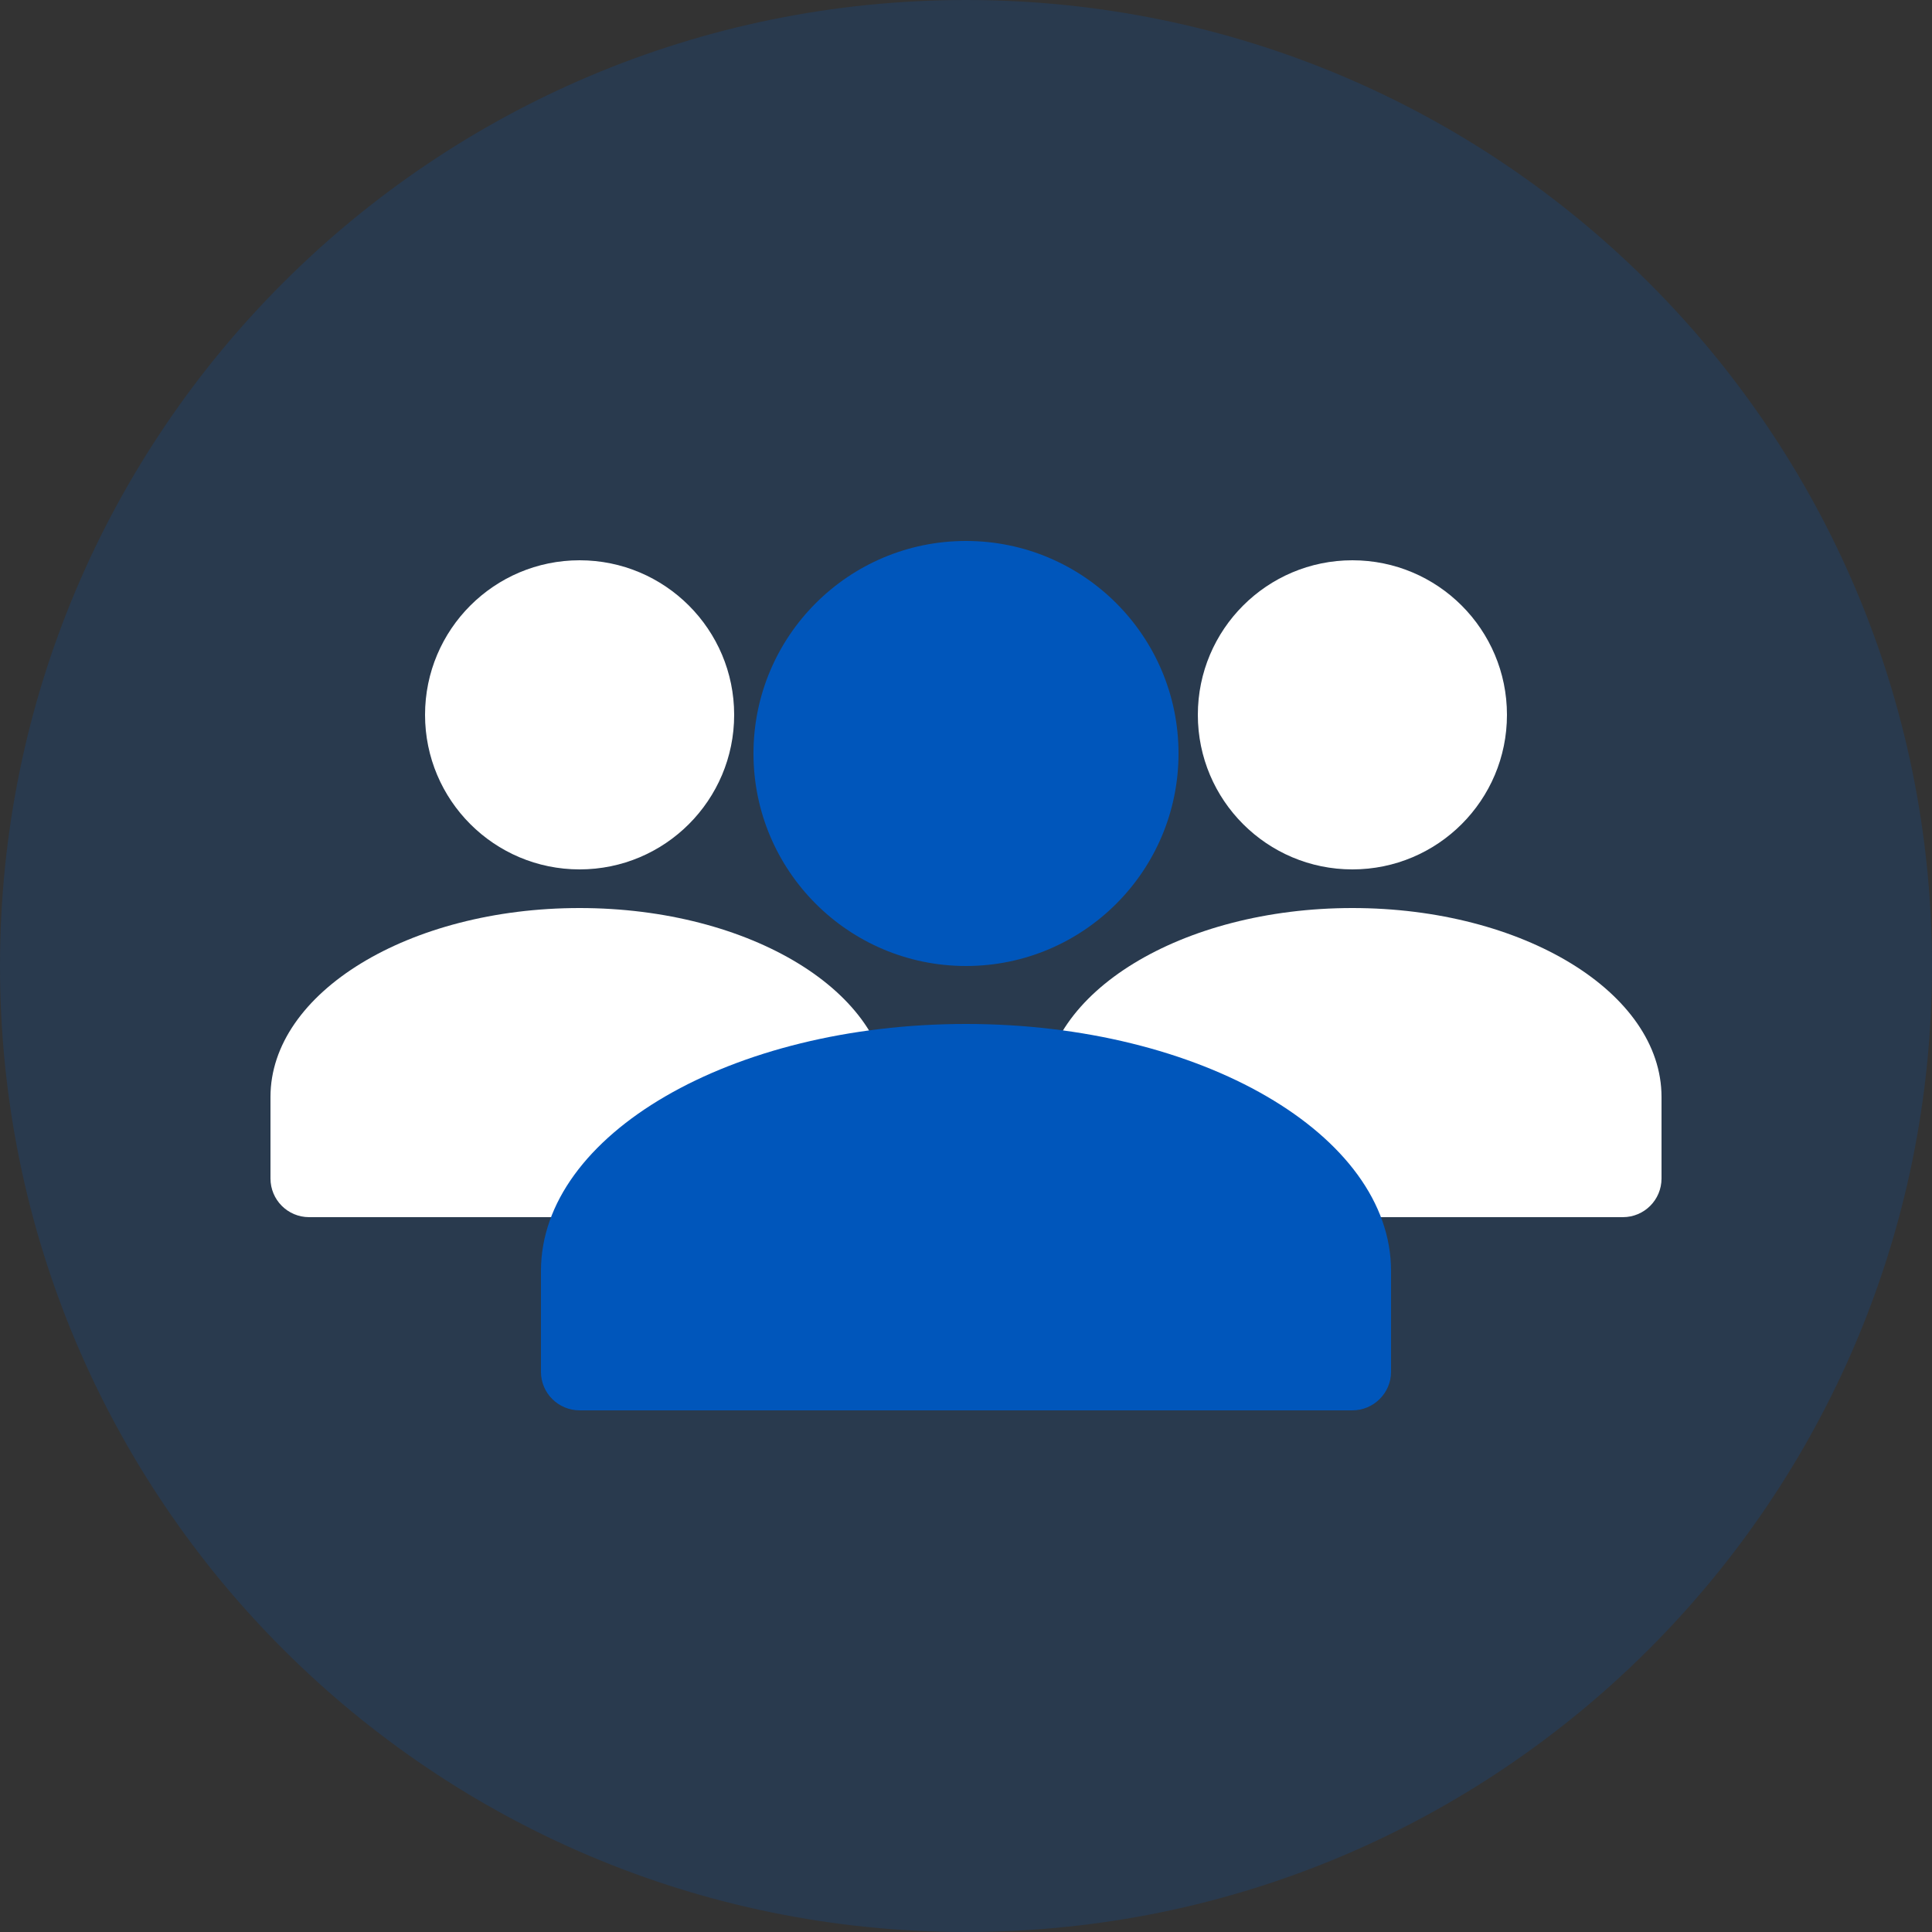
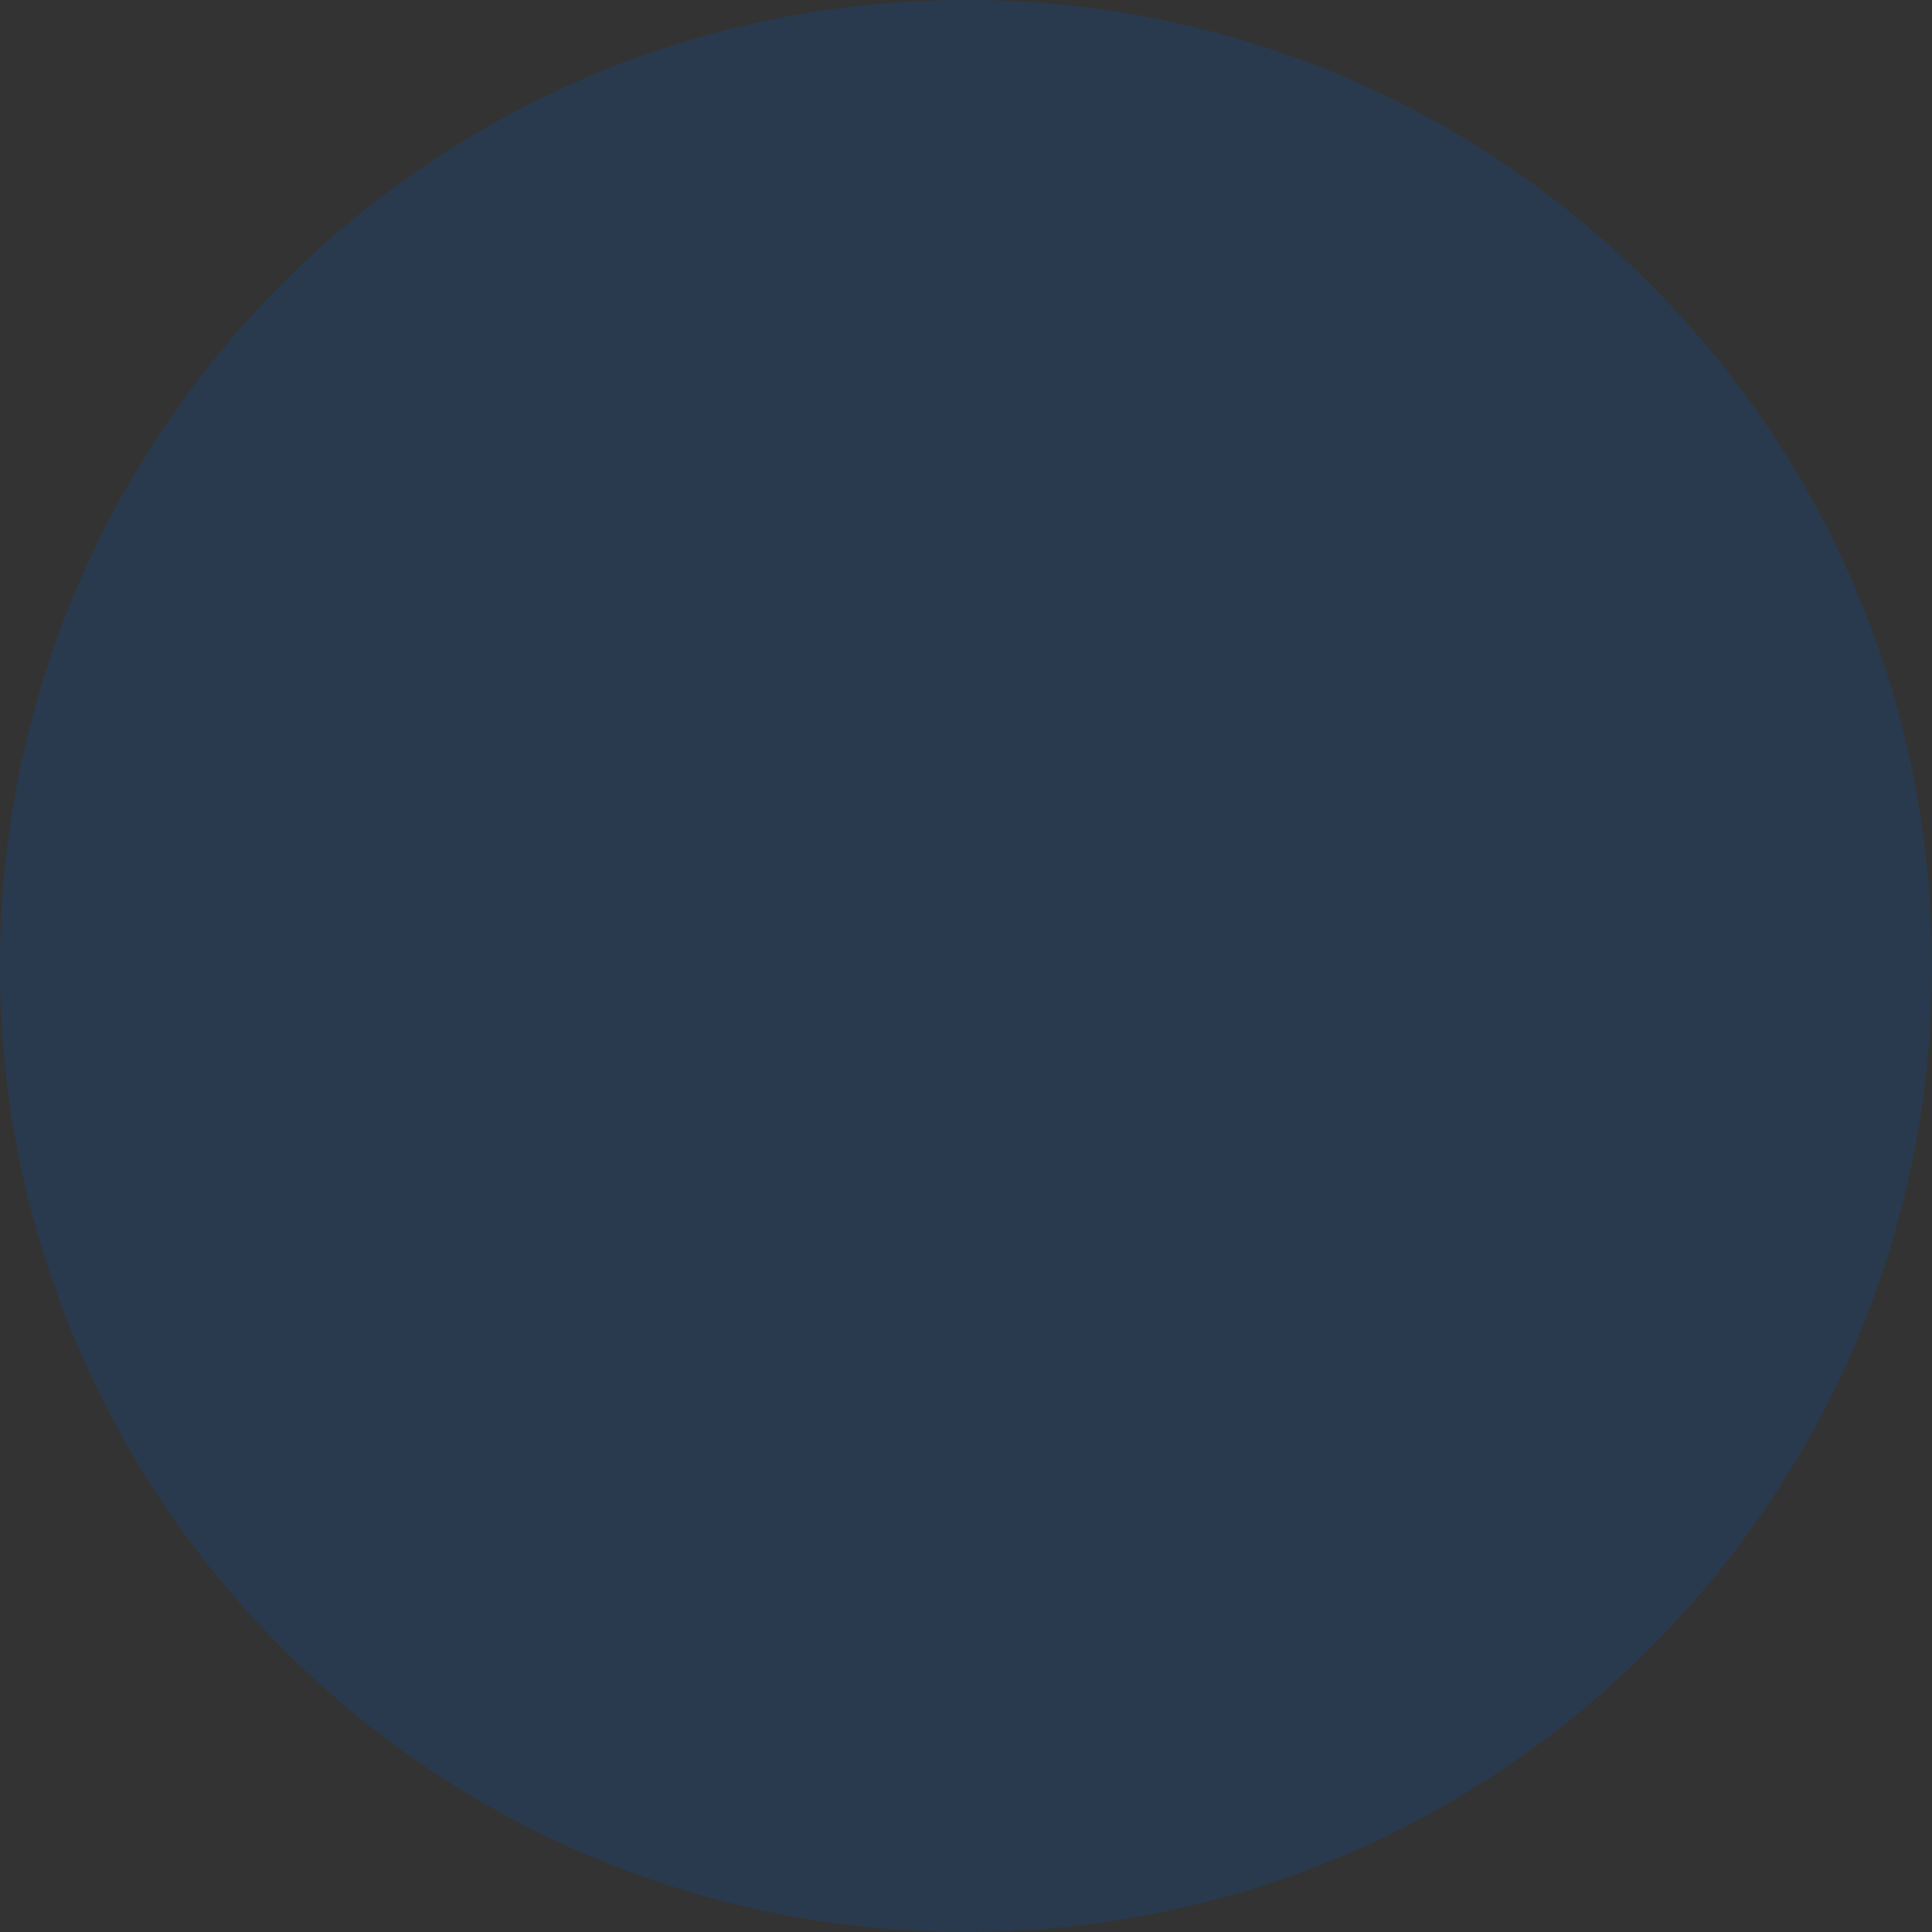
<svg xmlns="http://www.w3.org/2000/svg" width="40" height="40" viewBox="0 0 40 40" fill="none">
  <rect x="0" y="0" width="40" height="40" fill="#333333" stroke="none" />
  <path opacity="0.2" d="M20 40C31.046 40 40 31.046 40 20C40 8.954 31.046 0 20 0C8.954 0 0 8.954 0 20C0 31.046 8.954 40 20 40Z" fill="#0056BB" />
-   <path d="M12 18C10.233 18 8.8 16.567 8.8 14.8C8.8 13.033 10.233 11.6 12 11.6C13.767 11.6 15.2 13.033 15.2 14.8C15.2 16.567 13.767 18 12 18ZM12 18.8C15.535 18.8 18.4 20.551 18.4 22.711V24.399C18.4 24.843 18.042 25.2 17.599 25.2H6.401C5.956 25.2 5.6 24.841 5.6 24.399V22.711C5.6 20.551 8.466 18.8 12 18.8ZM28 18C26.233 18 24.8 16.567 24.8 14.8C24.8 13.033 26.233 11.6 28 11.6C29.767 11.6 31.2 13.033 31.2 14.8C31.2 16.567 29.767 18 28 18ZM28 18.8C31.535 18.8 34.4 20.551 34.4 22.711V24.399C34.4 24.843 34.042 25.2 33.599 25.2H22.401C21.956 25.2 21.6 24.841 21.6 24.399V22.711C21.6 20.551 24.465 18.8 28 18.8Z" fill="white" />
-   <path d="M20 20C17.57 20 15.6 18.03 15.6 15.6C15.6 13.17 17.57 11.2 20 11.2C22.43 11.2 24.4 13.17 24.4 15.6C24.4 18.03 22.43 20 20 20ZM20 21.2C24.86 21.2 28.8 23.489 28.8 26.312V28.403C28.8 28.84 28.441 29.2 27.998 29.2H12.002C11.559 29.2 11.2 28.843 11.2 28.403V26.312C11.2 23.489 15.14 21.2 20 21.2Z" fill="#0056BB" />
</svg>